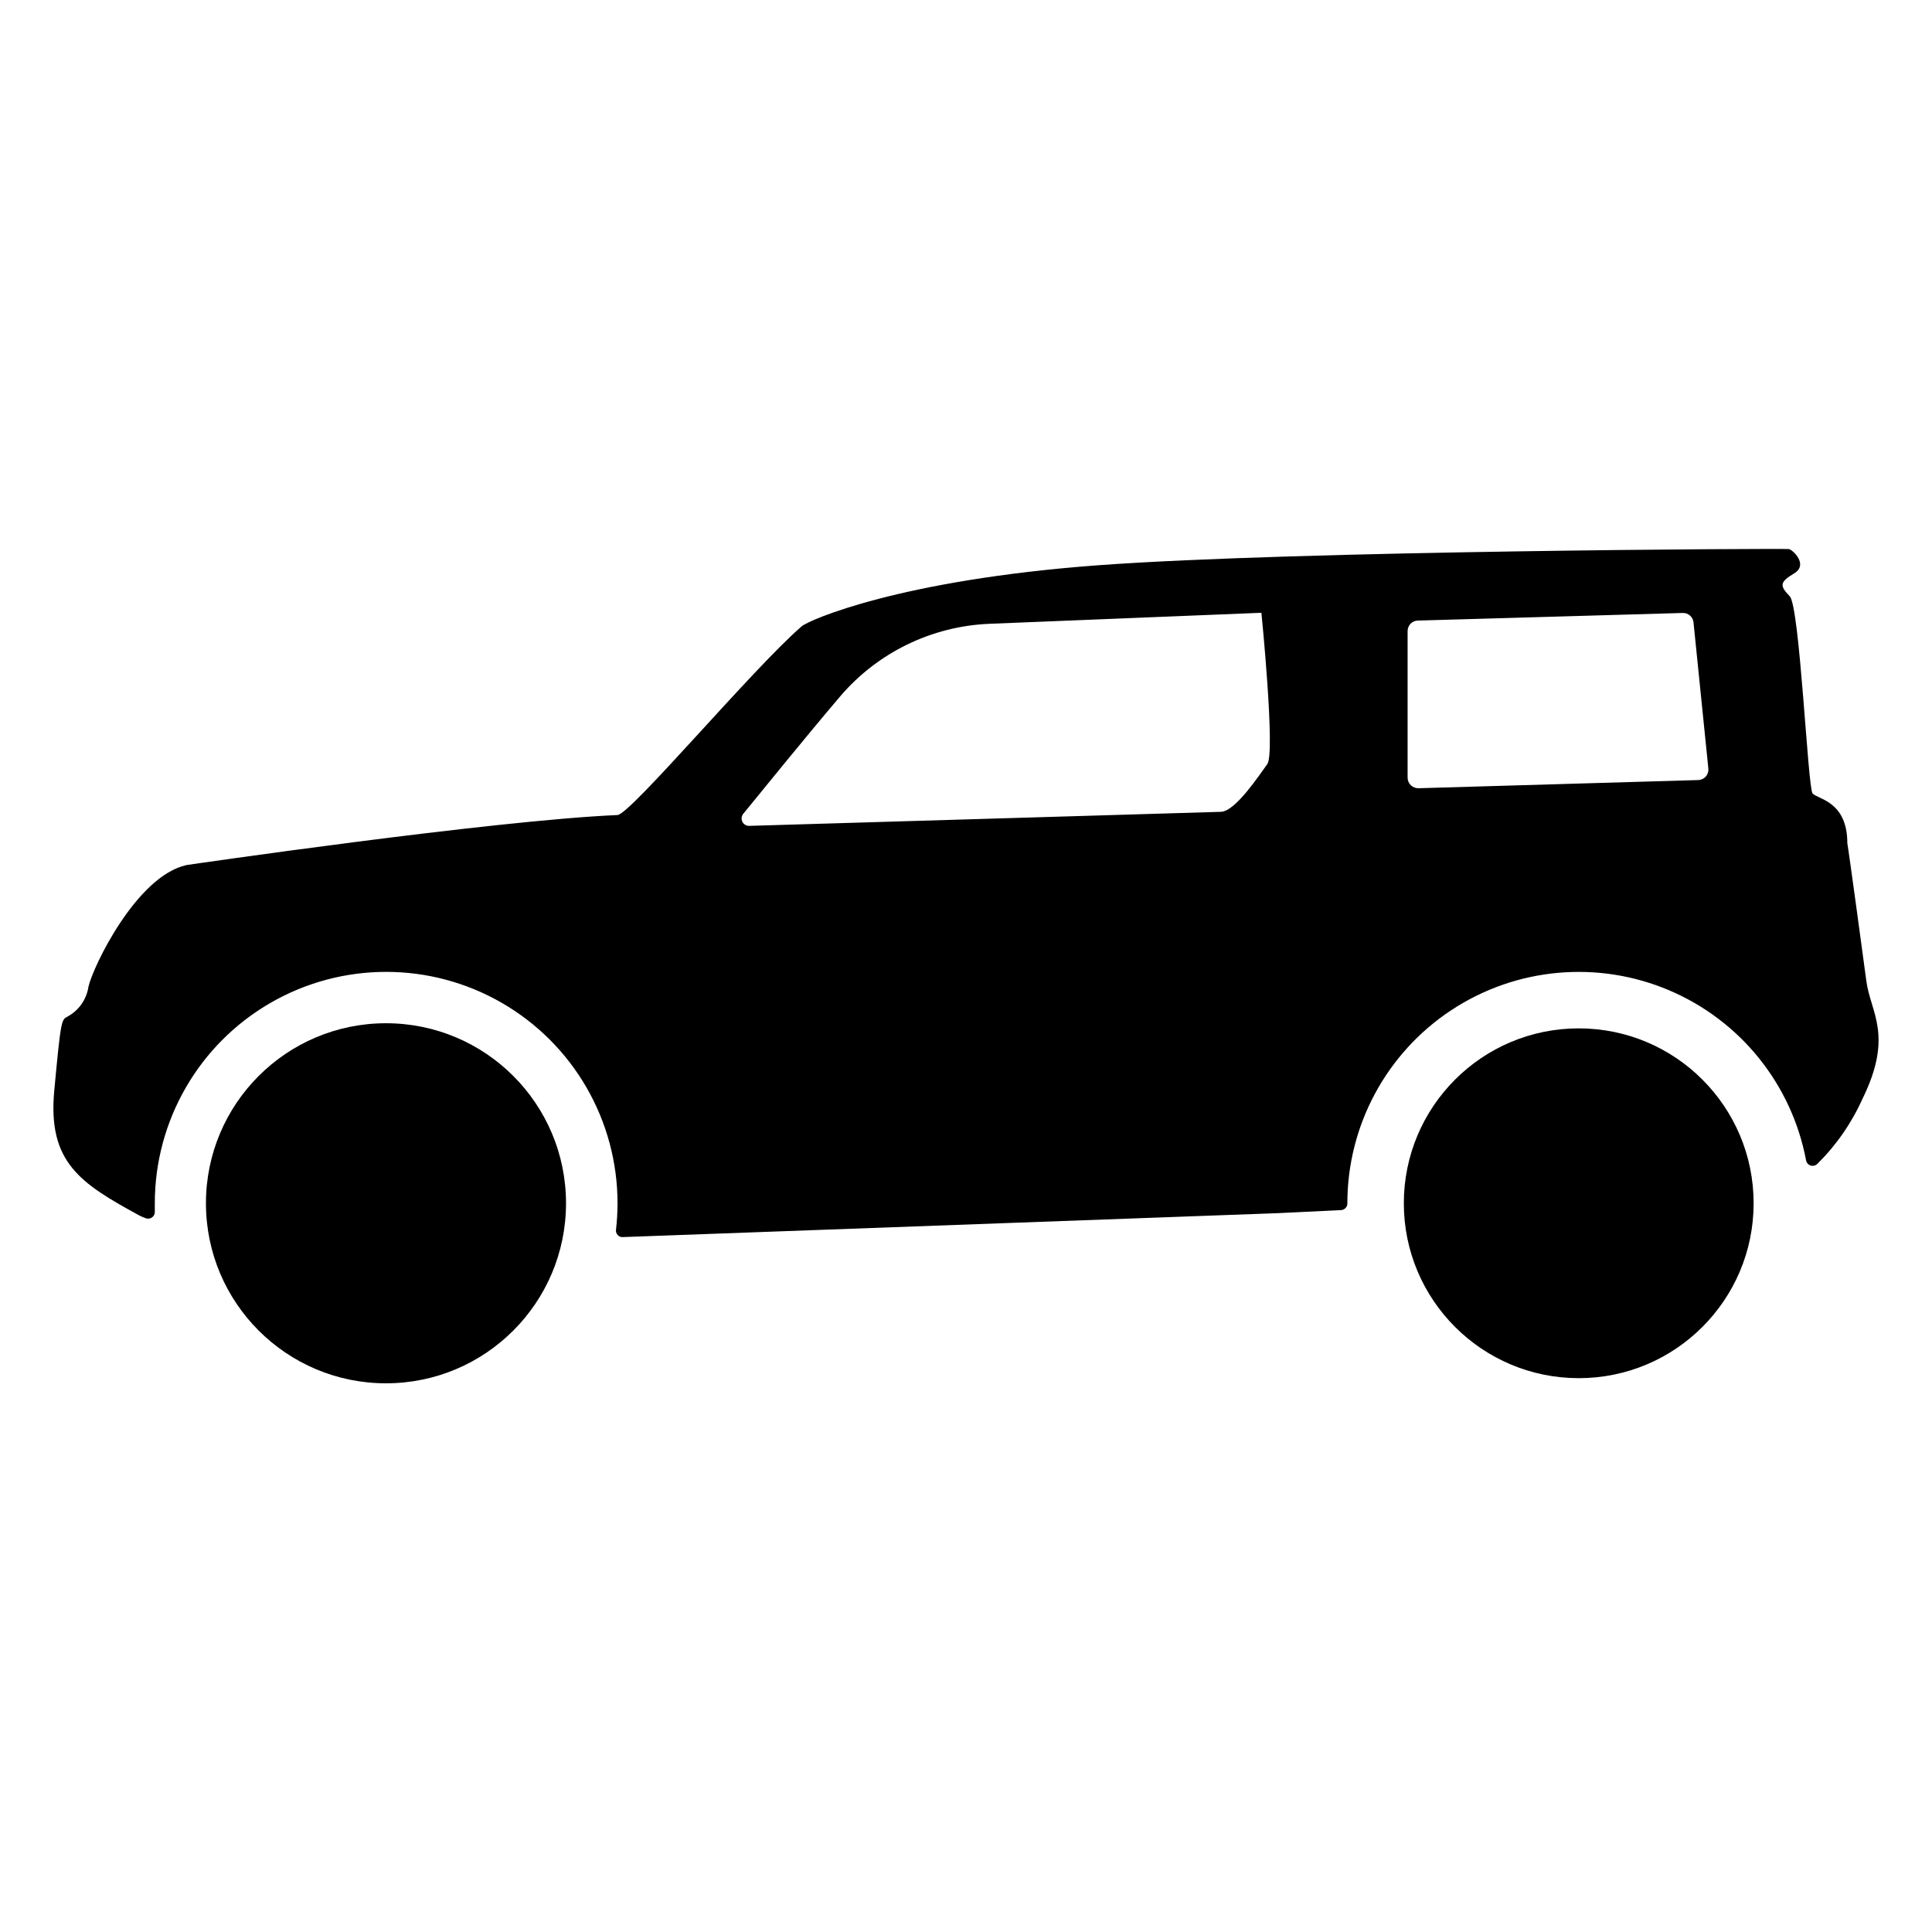
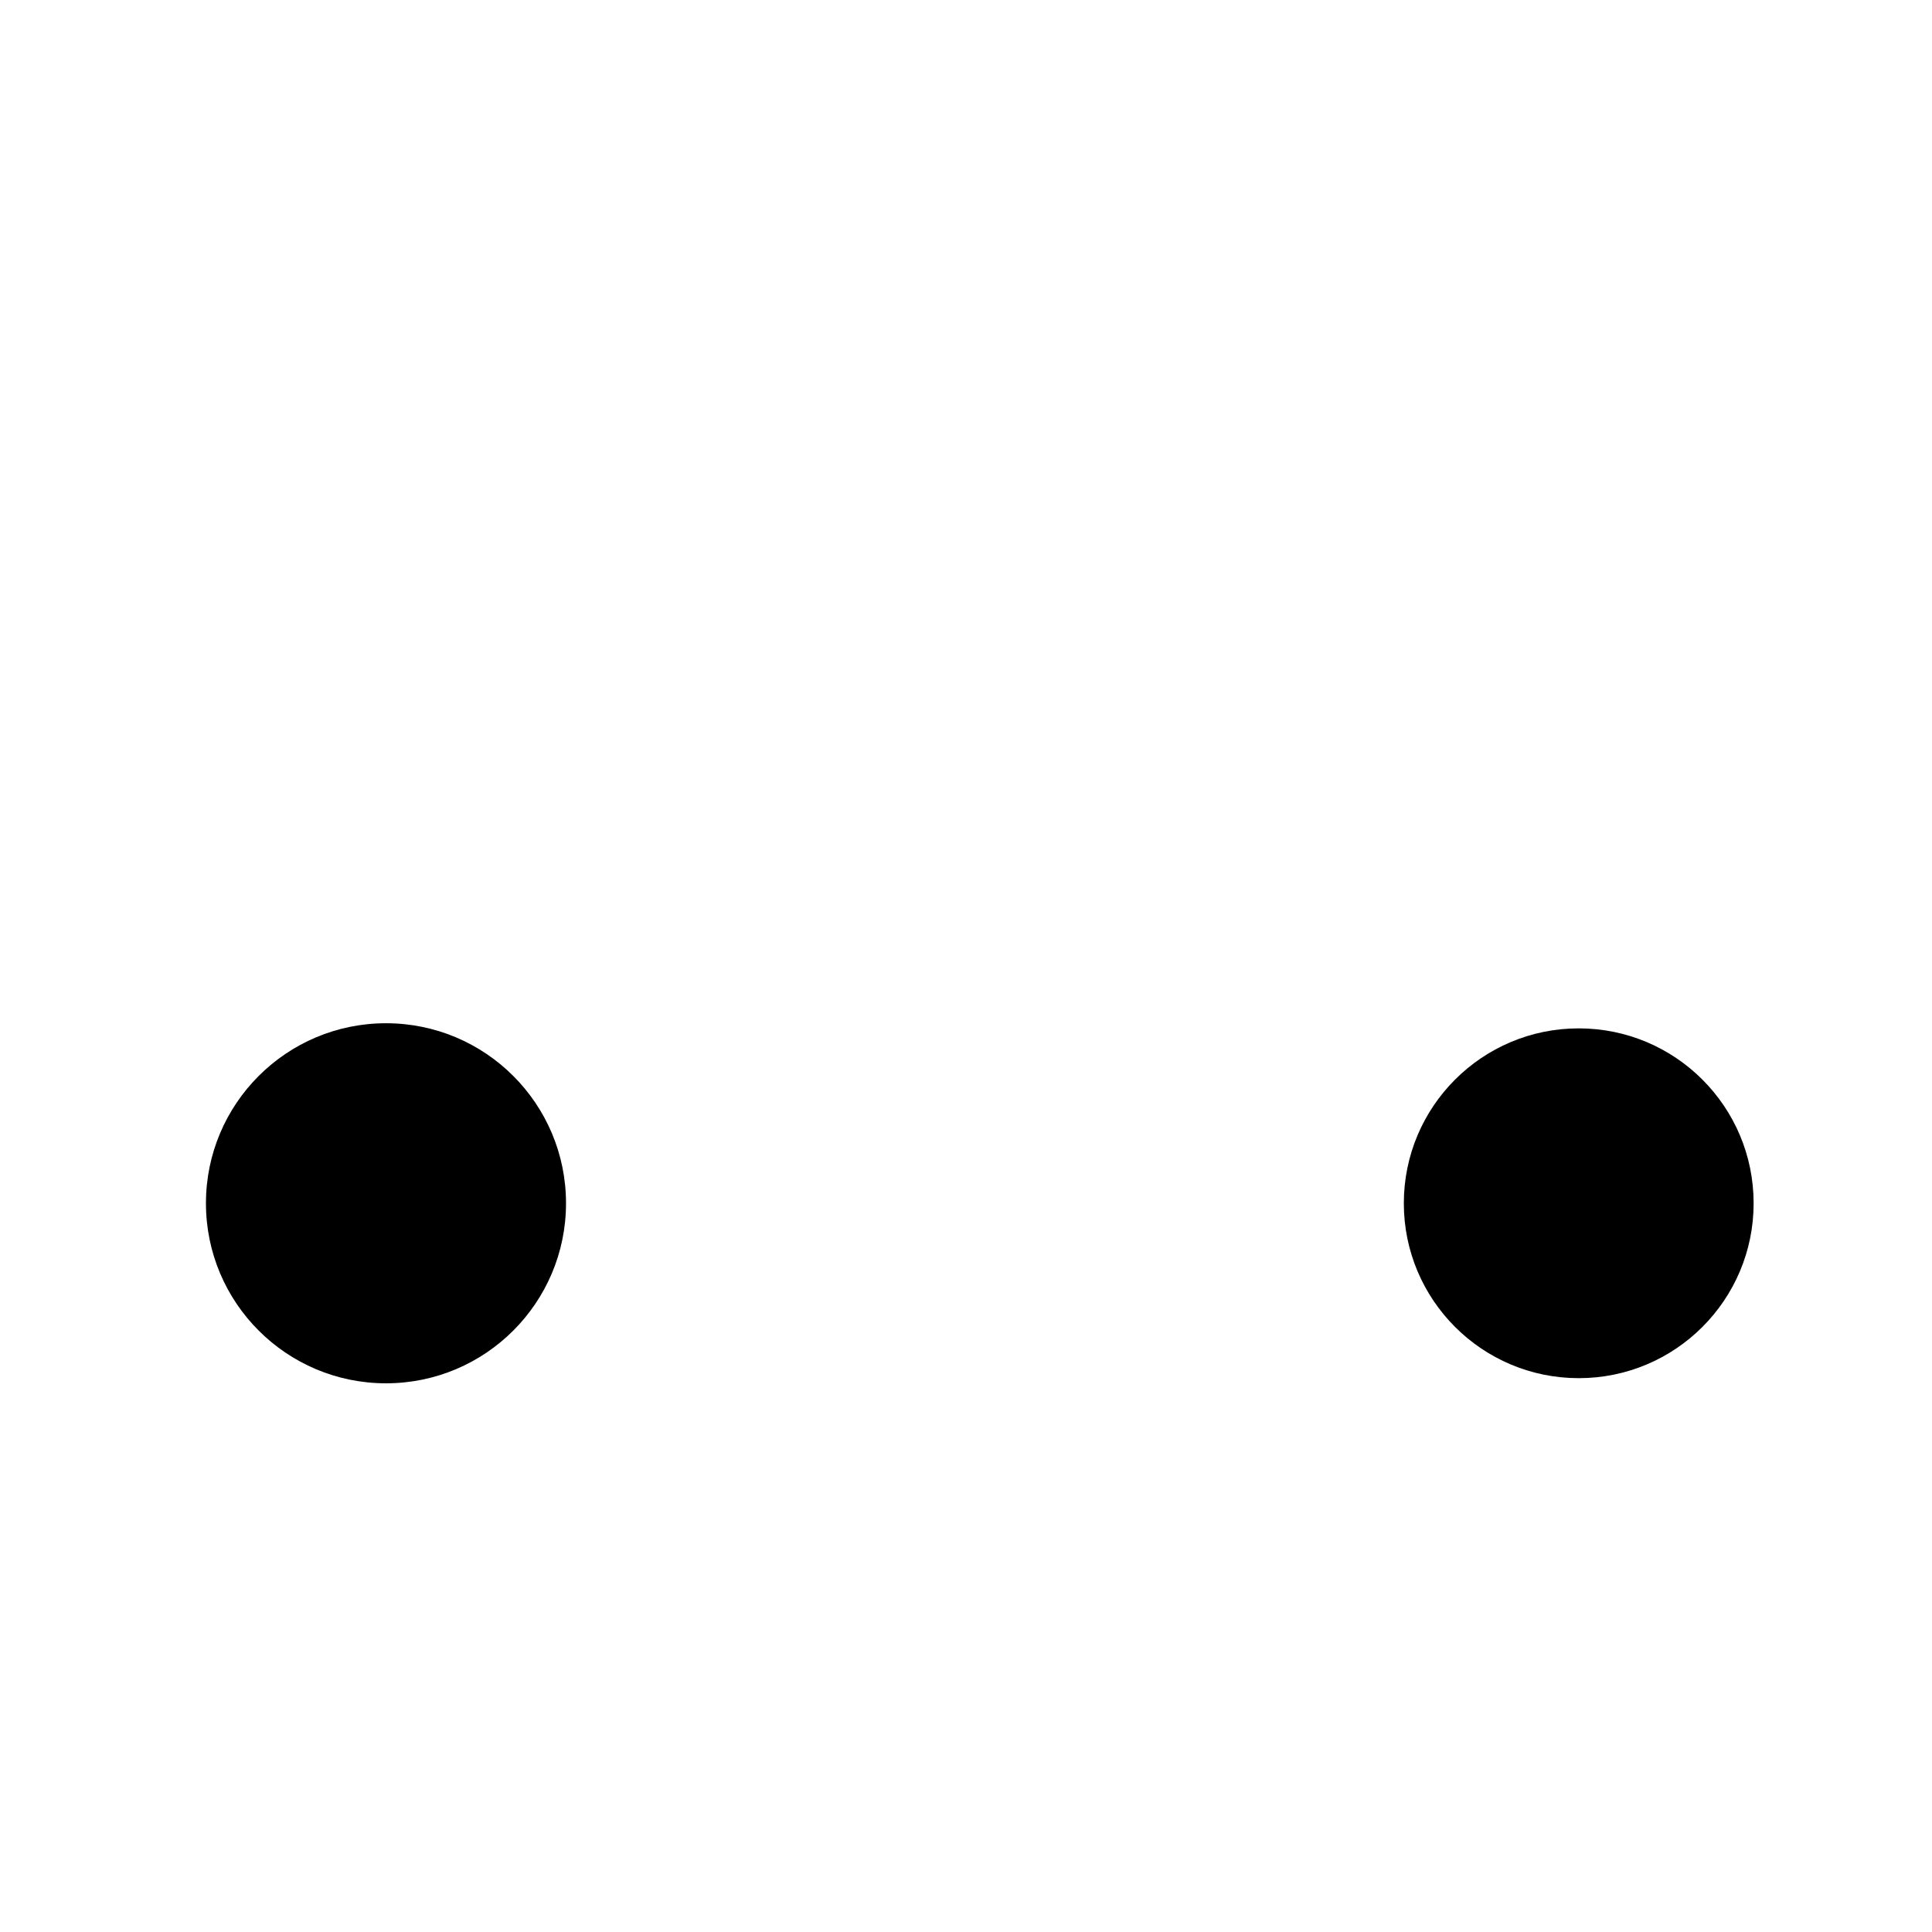
<svg xmlns="http://www.w3.org/2000/svg" fill="#000000" width="800px" height="800px" version="1.1" viewBox="144 144 512 512">
  <g>
    <path d="m294 462.88c0 26.348-21.359 47.711-47.711 47.711-26.348 0-47.711-21.363-47.711-47.711 0-26.352 21.363-47.711 47.711-47.711 26.352 0 47.711 21.359 47.711 47.711" />
    <path d="m608.73 462.88c0 25.598-20.75 46.348-46.352 46.348-25.598 0-46.348-20.75-46.348-46.348 0-25.602 20.75-46.352 46.348-46.352 25.602 0 46.352 20.75 46.352 46.352" />
-     <path d="m638.6 403.98c-0.453-3.426-4.586-34.008-5.039-36.527 0-11.234-7.961-11.637-9.219-13.199s-3.375-49.473-6.047-52.246c-2.672-2.769-2.719-3.727 1.16-6.047 3.879-2.316-0.352-6.246-1.359-6.449-1.008-0.203-130.39 0.402-182.98 4.281-52.598 3.879-76.68 14.508-78.645 16.172-12.848 11.082-45.344 49.828-48.82 50.027-33.602 1.465-114.21 13.254-114.21 13.254-13.301 2.922-24.836 27.004-25.996 32.242-0.5 3.363-2.551 6.297-5.543 7.91-1.613 0.855-1.762 0.707-3.527 19.699-1.762 18.992 7.004 24.535 22.52 33 0.566 0.297 1.156 0.551 1.766 0.758 0.551 0.199 1.164 0.113 1.637-0.23 0.477-0.34 0.75-0.898 0.73-1.484v-2.266c0-21.906 11.688-42.148 30.656-53.102 18.969-10.953 42.344-10.953 61.312 0 18.973 10.953 30.656 31.195 30.656 53.102-0.004 2.34-0.137 4.676-0.402 7-0.078 0.516 0.082 1.039 0.438 1.418 0.352 0.383 0.859 0.586 1.379 0.547l173.71-6.348 16.625-0.805c0.957-0.055 1.691-0.859 1.664-1.812 0.004-20.555 10.301-39.738 27.43-51.094 17.125-11.359 38.805-13.379 57.738-5.387 18.934 7.996 32.602 24.945 36.402 45.145 0.121 0.625 0.574 1.133 1.18 1.332 0.605 0.199 1.273 0.055 1.742-0.375 5.027-4.953 9.094-10.797 11.988-17.23 8.363-16.98 2.117-22.973 1.059-31.285zm-158.75-57.488c-2.117 2.871-8.363 12.445-12.242 12.645l-125.1 3.727 0.004 0.004c-0.754 0.004-1.445-0.422-1.777-1.098s-0.25-1.48 0.215-2.074c5.039-6.144 15.973-19.699 25.695-31.137h-0.004c9.934-11.637 24.266-18.609 39.551-19.246l72.094-2.922s3.731 37.18 1.562 40.102zm114.16 4.231-74.109 2.168c-0.758 0.016-1.488-0.277-2.027-0.805-0.543-0.531-0.844-1.258-0.844-2.016v-38.844c0-1.512 1.207-2.742 2.719-2.769l70.23-2.016c1.457-0.031 2.691 1.066 2.82 2.519l3.93 38.691c0.086 0.777-0.16 1.555-0.68 2.141-0.516 0.586-1.258 0.922-2.039 0.934z" />
  </g>
</svg>